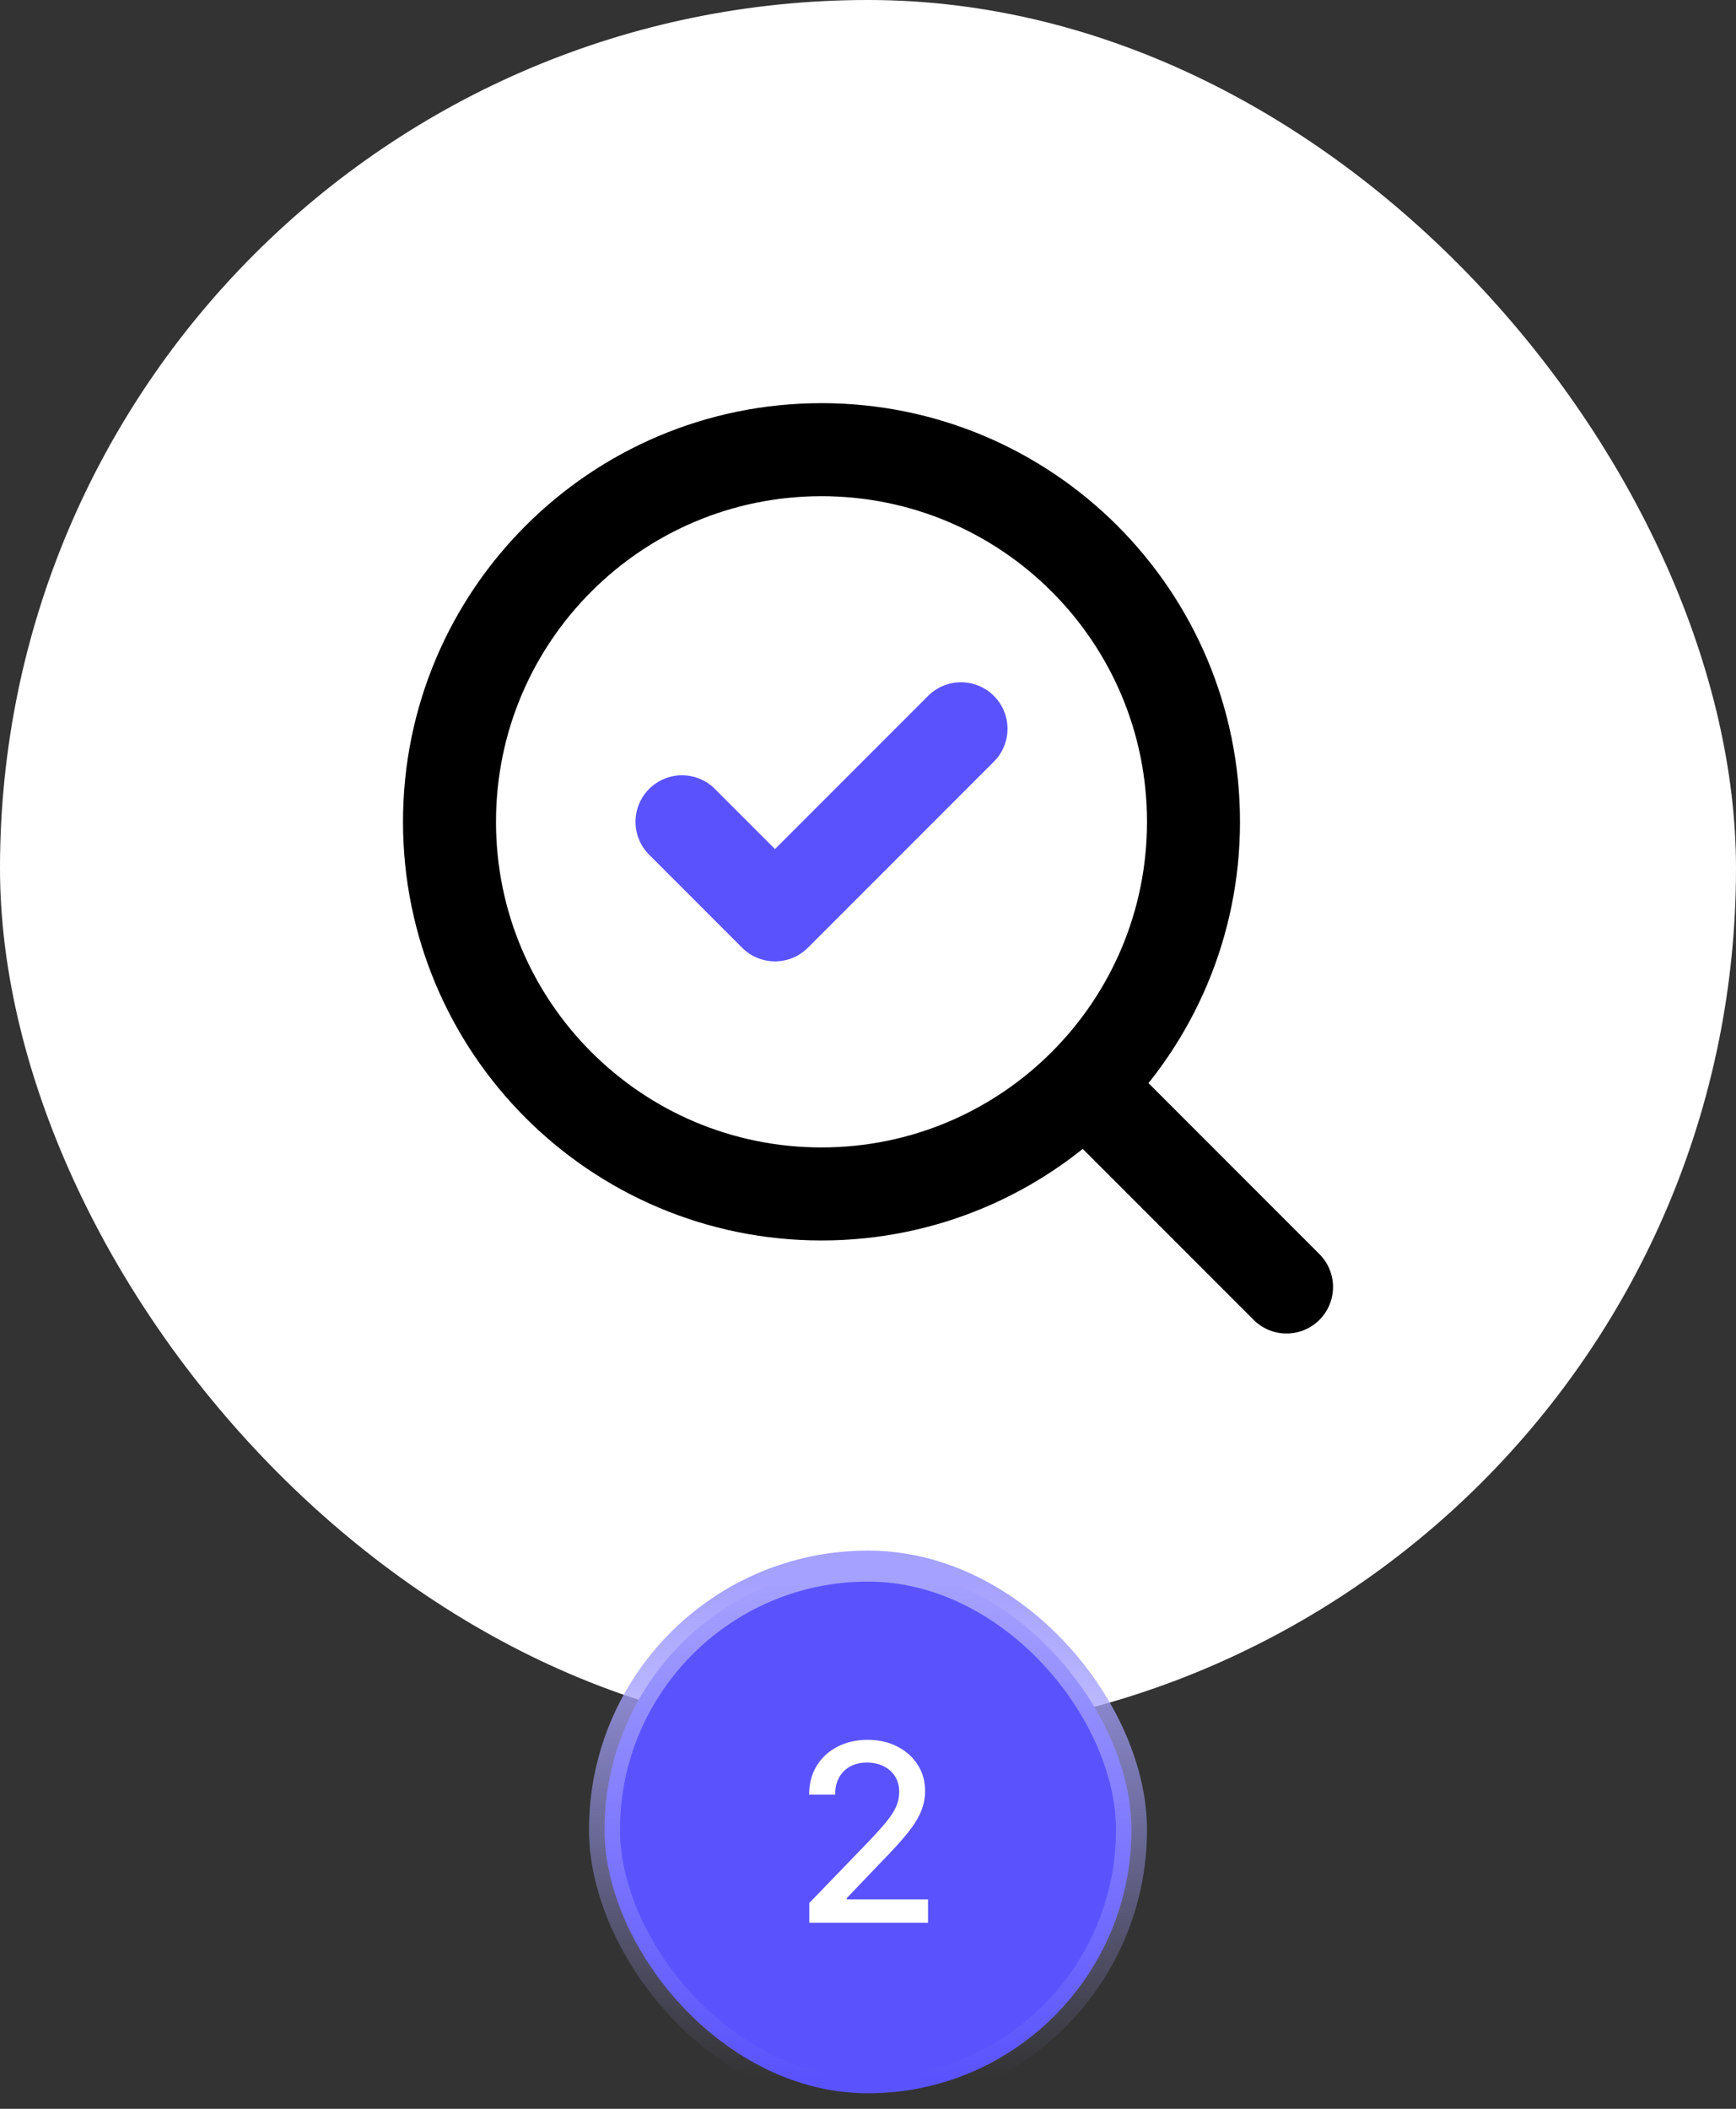
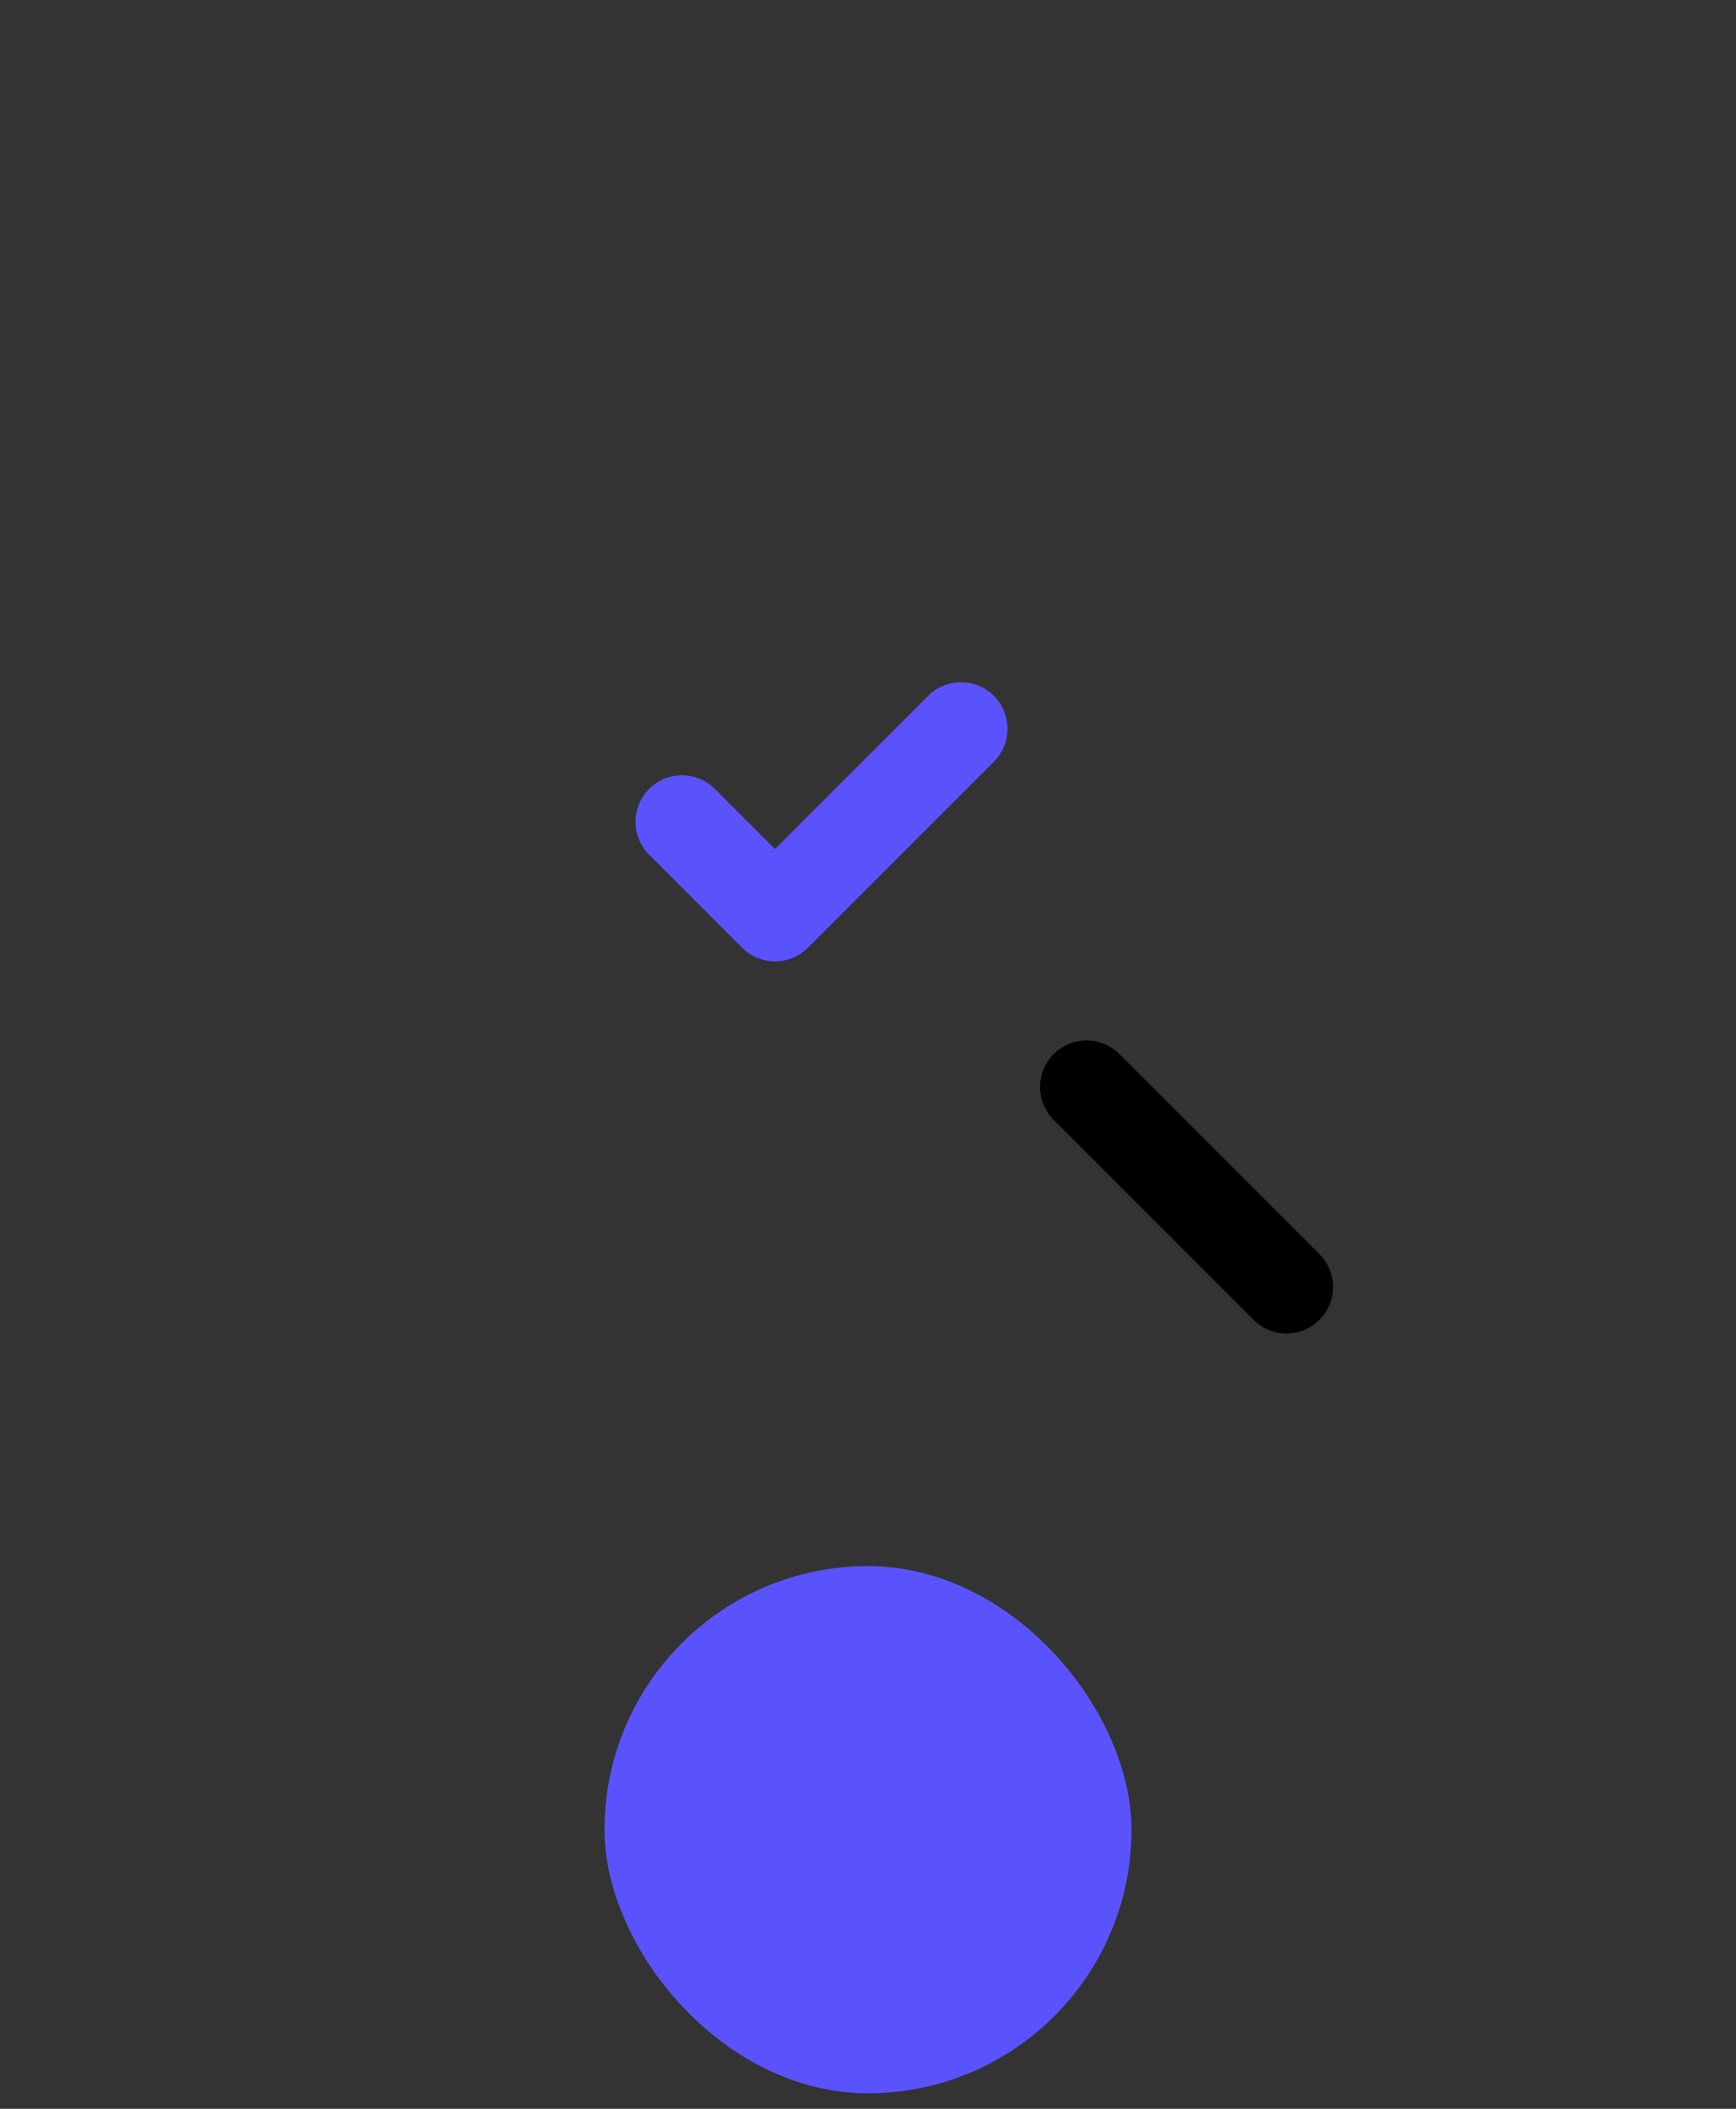
<svg xmlns="http://www.w3.org/2000/svg" width="112" height="136" viewBox="0 0 112 136" fill="none">
  <rect x="0" y="0" width="112" height="136" fill="#333333" stroke="none" />
-   <rect width="112" height="112" rx="56" fill="white" />
  <path d="M44 53L50 59L62 47" stroke="#5A53FD" stroke-width="6" stroke-linecap="round" stroke-linejoin="round" />
-   <path d="M53 77C66.255 77 77 66.255 77 53C77 39.745 66.255 29 53 29C39.745 29 29 39.745 29 53C29 66.255 39.745 77 53 77Z" stroke="black" stroke-width="6" stroke-linecap="round" stroke-linejoin="round" />
  <path d="M83.002 83L70.102 70.1" stroke="black" stroke-width="6" stroke-linecap="round" stroke-linejoin="round" />
  <rect x="39" y="101" width="34" height="34" rx="17" fill="#5A53FD" />
-   <rect x="39" y="101" width="34" height="34" rx="17" stroke="url(#paint0_linear_1396_2363)" stroke-width="2" />
-   <path d="M52.213 124V122.727L56.151 118.648C56.571 118.205 56.918 117.816 57.19 117.483C57.467 117.146 57.673 116.826 57.81 116.523C57.946 116.22 58.014 115.898 58.014 115.557C58.014 115.17 57.923 114.837 57.742 114.557C57.56 114.273 57.312 114.055 56.997 113.903C56.683 113.748 56.329 113.67 55.935 113.67C55.518 113.67 55.154 113.756 54.844 113.926C54.533 114.097 54.294 114.337 54.128 114.648C53.961 114.958 53.878 115.322 53.878 115.739H52.202C52.202 115.03 52.365 114.411 52.69 113.881C53.016 113.35 53.463 112.939 54.031 112.648C54.599 112.352 55.245 112.205 55.969 112.205C56.7 112.205 57.344 112.35 57.901 112.642C58.461 112.93 58.899 113.324 59.213 113.824C59.528 114.32 59.685 114.881 59.685 115.506C59.685 115.938 59.603 116.36 59.44 116.773C59.281 117.186 59.003 117.646 58.605 118.153C58.207 118.657 57.654 119.269 56.946 119.989L54.633 122.409V122.494H59.872V124H52.213Z" fill="white" />
  <defs>
    <linearGradient id="paint0_linear_1396_2363" x1="56" y1="102" x2="56" y2="134" gradientUnits="userSpaceOnUse">
      <stop stop-color="#A5A1FE" />
      <stop offset="1" stop-color="#A5A1FE" stop-opacity="0" />
    </linearGradient>
  </defs>
</svg>